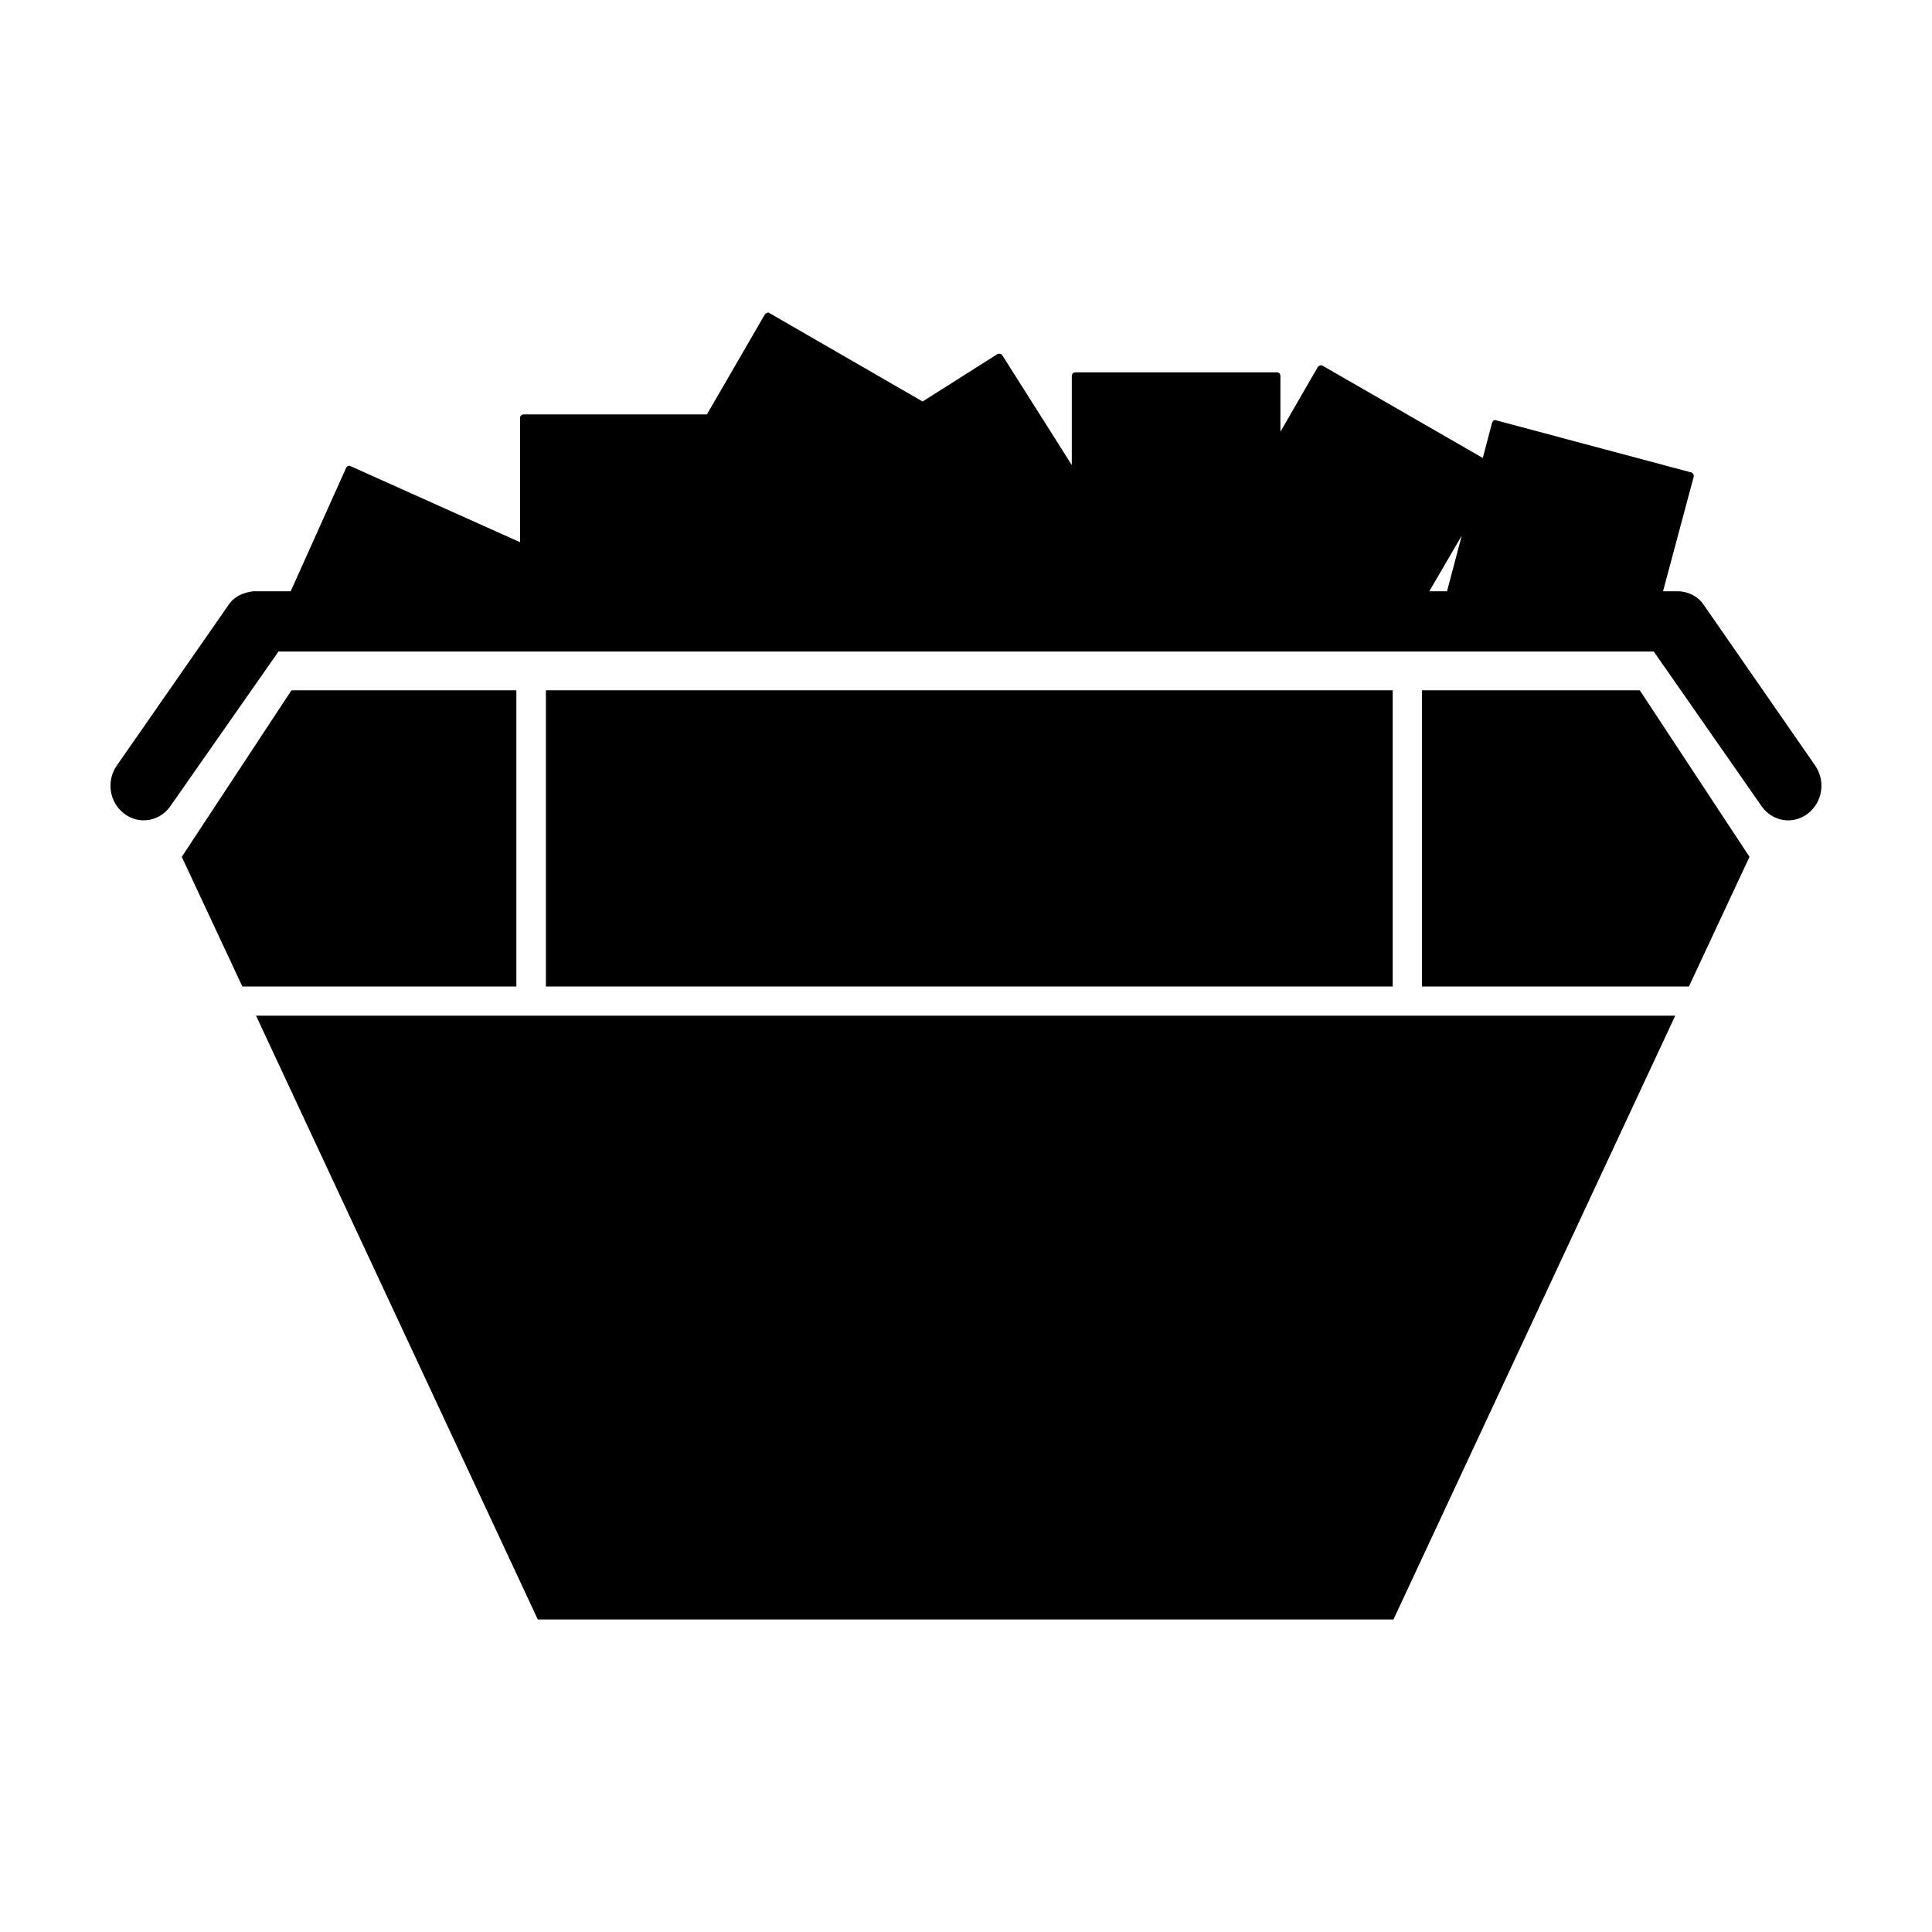
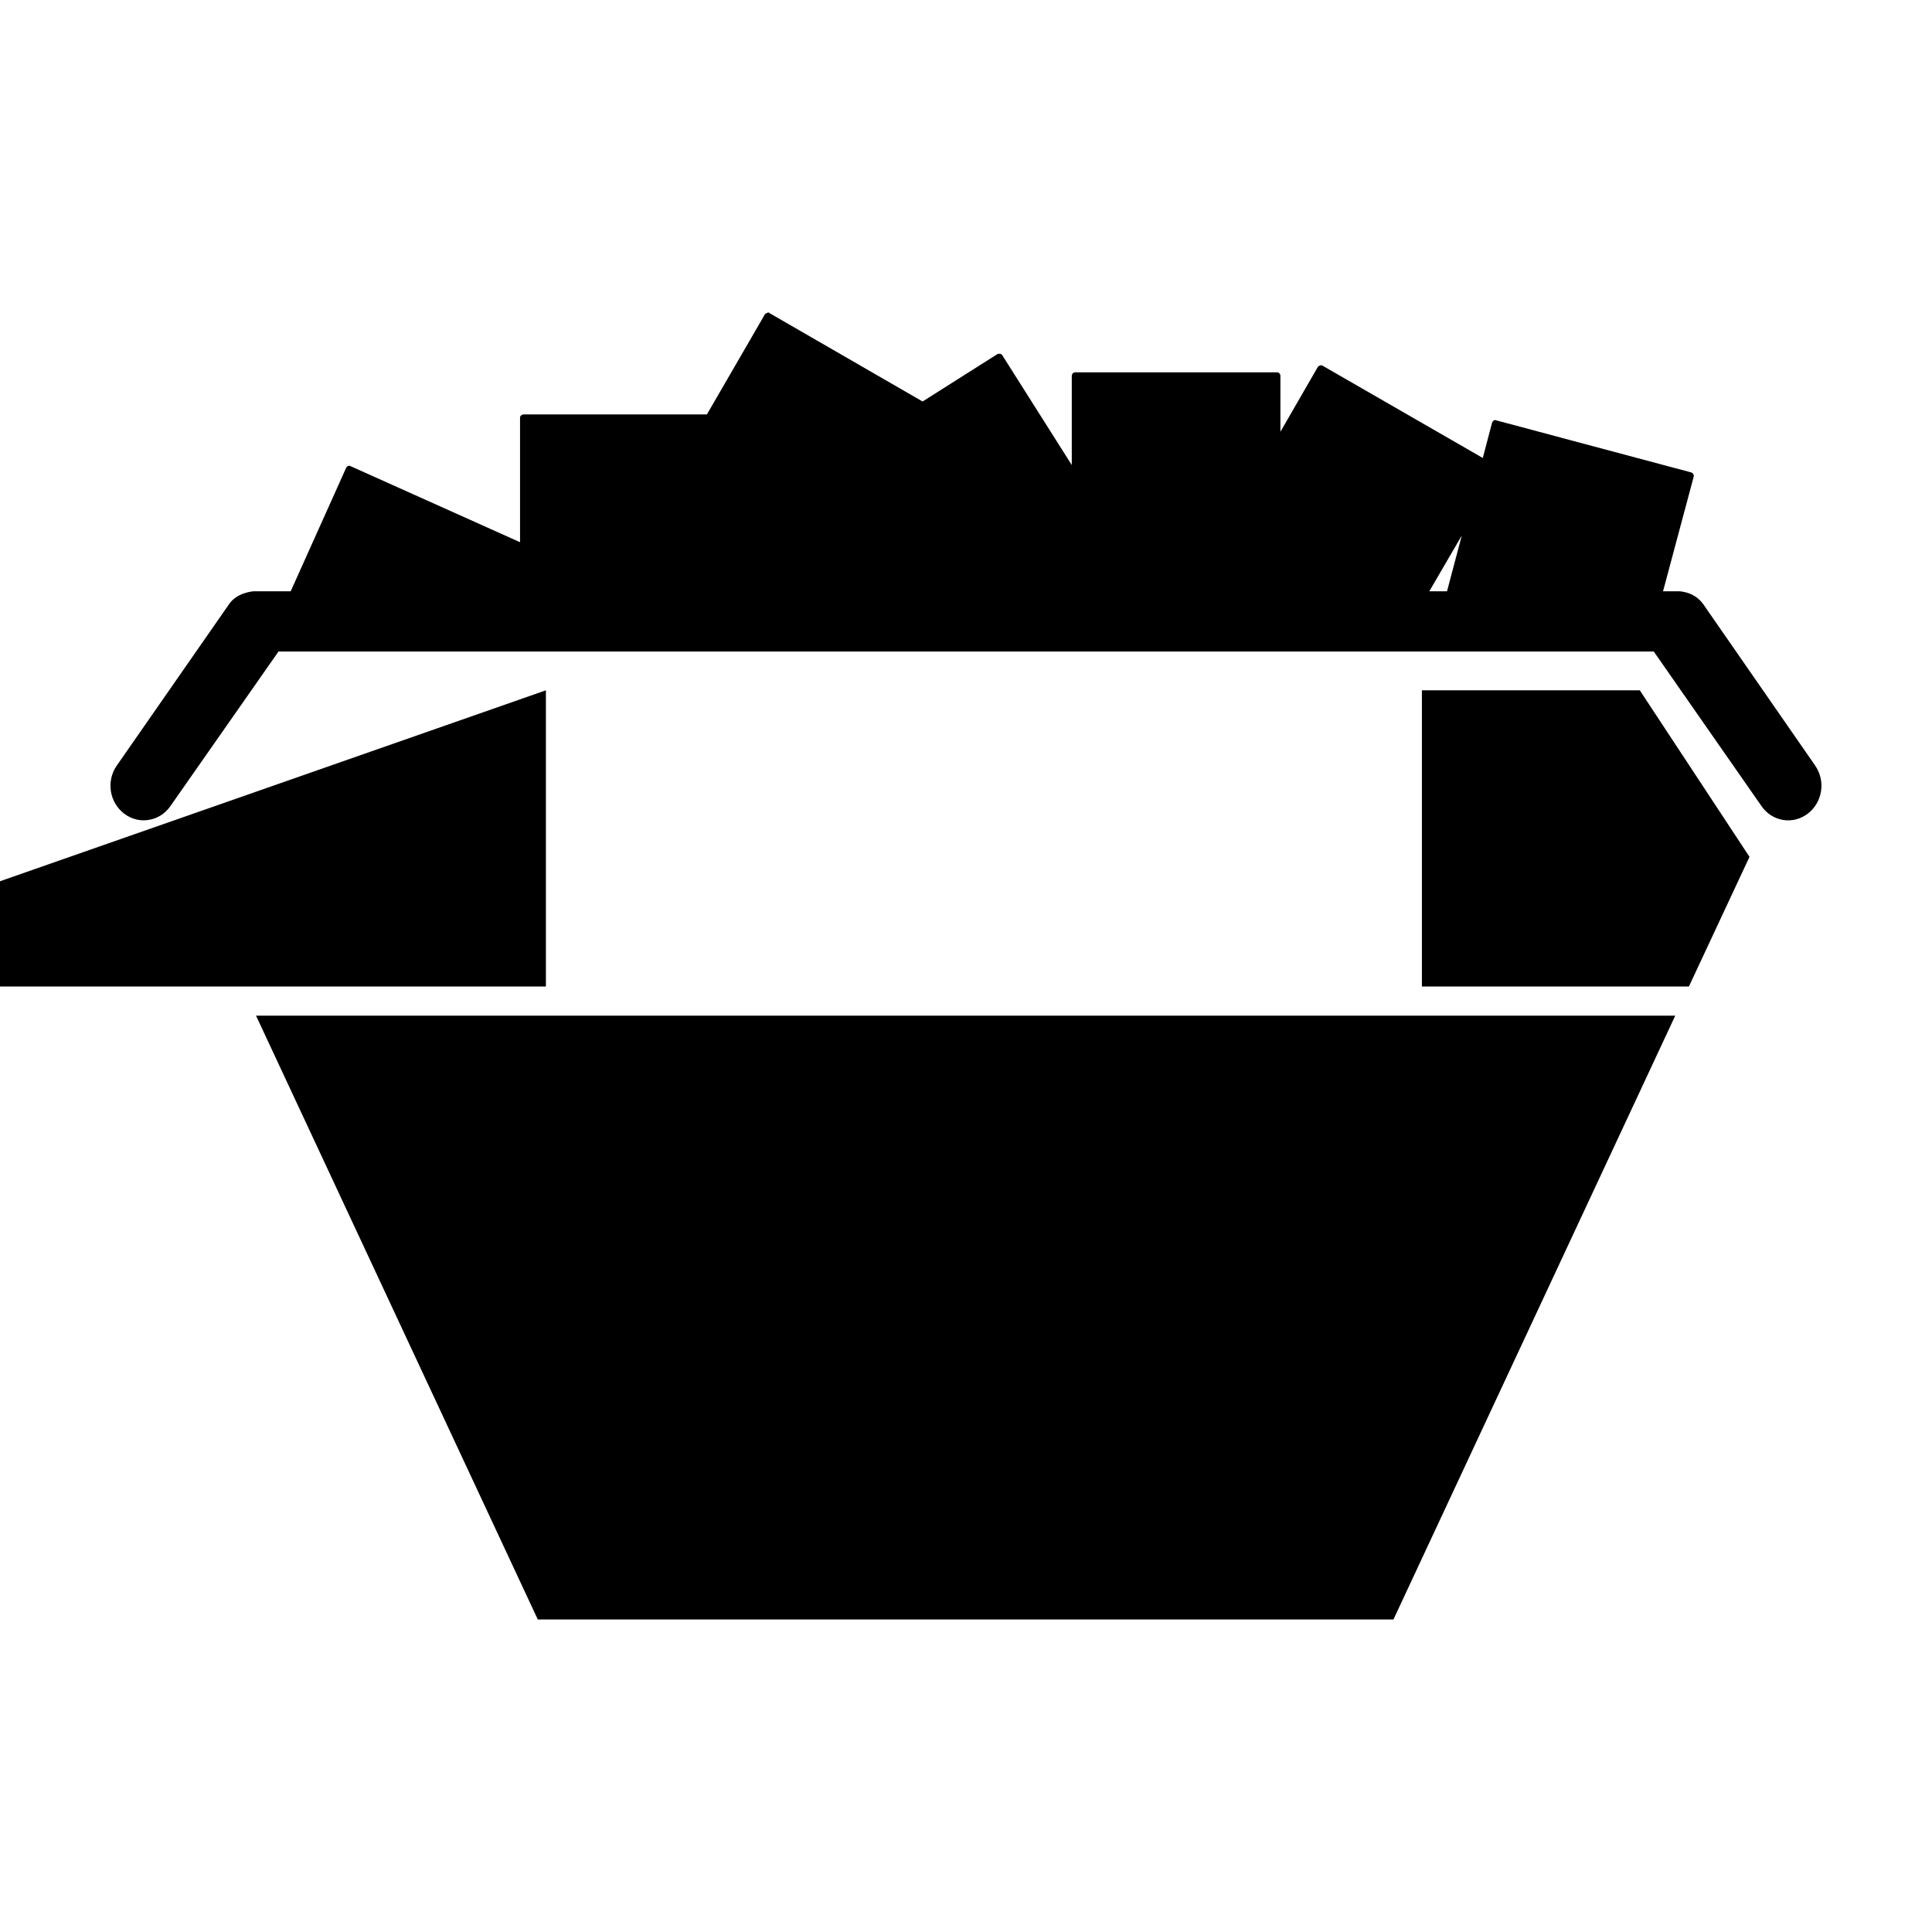
<svg xmlns="http://www.w3.org/2000/svg" fill="#000000" width="800px" height="800px" version="1.1" viewBox="144 144 512 512">
  <g>
    <path d="m520.82 326.94v78.488h70.762l16.051-34.352-29.07-44.137z" />
-     <path d="m288.67 326.94h224.41v78.492h-224.41z" />
+     <path d="m288.67 326.94v78.492h-224.41z" />
    <path d="m625.05 346.9-29.66-42.77c-1.508-2.144-3.793-3.184-6.168-3.426h-4.504l8.121-30.34c0.137-0.508-0.176-1.047-0.684-1.176l-51.676-13.801c-0.508-0.258-0.941 0.25-1.078 0.684l-2.445 9.297-42.477-24.465c-0.453-0.258-1.008 0.004-1.273 0.395l-9.883 17.129v-14.781c0-0.535-0.359-0.977-0.883-0.977l-53.523 0.004c-0.523 0-0.883 0.469-0.883 0.977v23.59l-18.398-29.07c-0.277-0.434-0.926-0.551-1.367-0.293l-19.77 12.523-40.516-23.391c-0.109-0.125-0.25-0.195-0.395-0.195-0.141 0-0.277 0.07-0.395 0.195-0.23 0-0.359 0.168-0.488 0.293l-15.367 26.527h-48.543c-0.523 0-0.977 0.367-0.977 0.883v32.98l-44.926-20.164c-0.48-0.25-0.957 0.016-1.176 0.488l-14.68 32.688h-9.98c-2.418 0.309-4.82 1.215-6.363 3.426l-29.75 42.77c-2.832 4.062-1.969 9.719 1.961 12.723 3.926 3.004 9.402 2.082 12.234-1.961l28.672-41.004h364.46l28.574 41.004c2.832 4.062 8.309 4.973 12.238 1.961 3.93-3.004 4.785-8.664 1.961-12.723zm-97.578-46.195h-4.695l8.609-14.777z" />
-     <path d="m280.84 326.94h-59.602l-29.066 44.137 16.051 34.352h72.617z" />
    <path d="m286.52 573.18h226.76l74.68-160.02h-376.11z" />
  </g>
</svg>